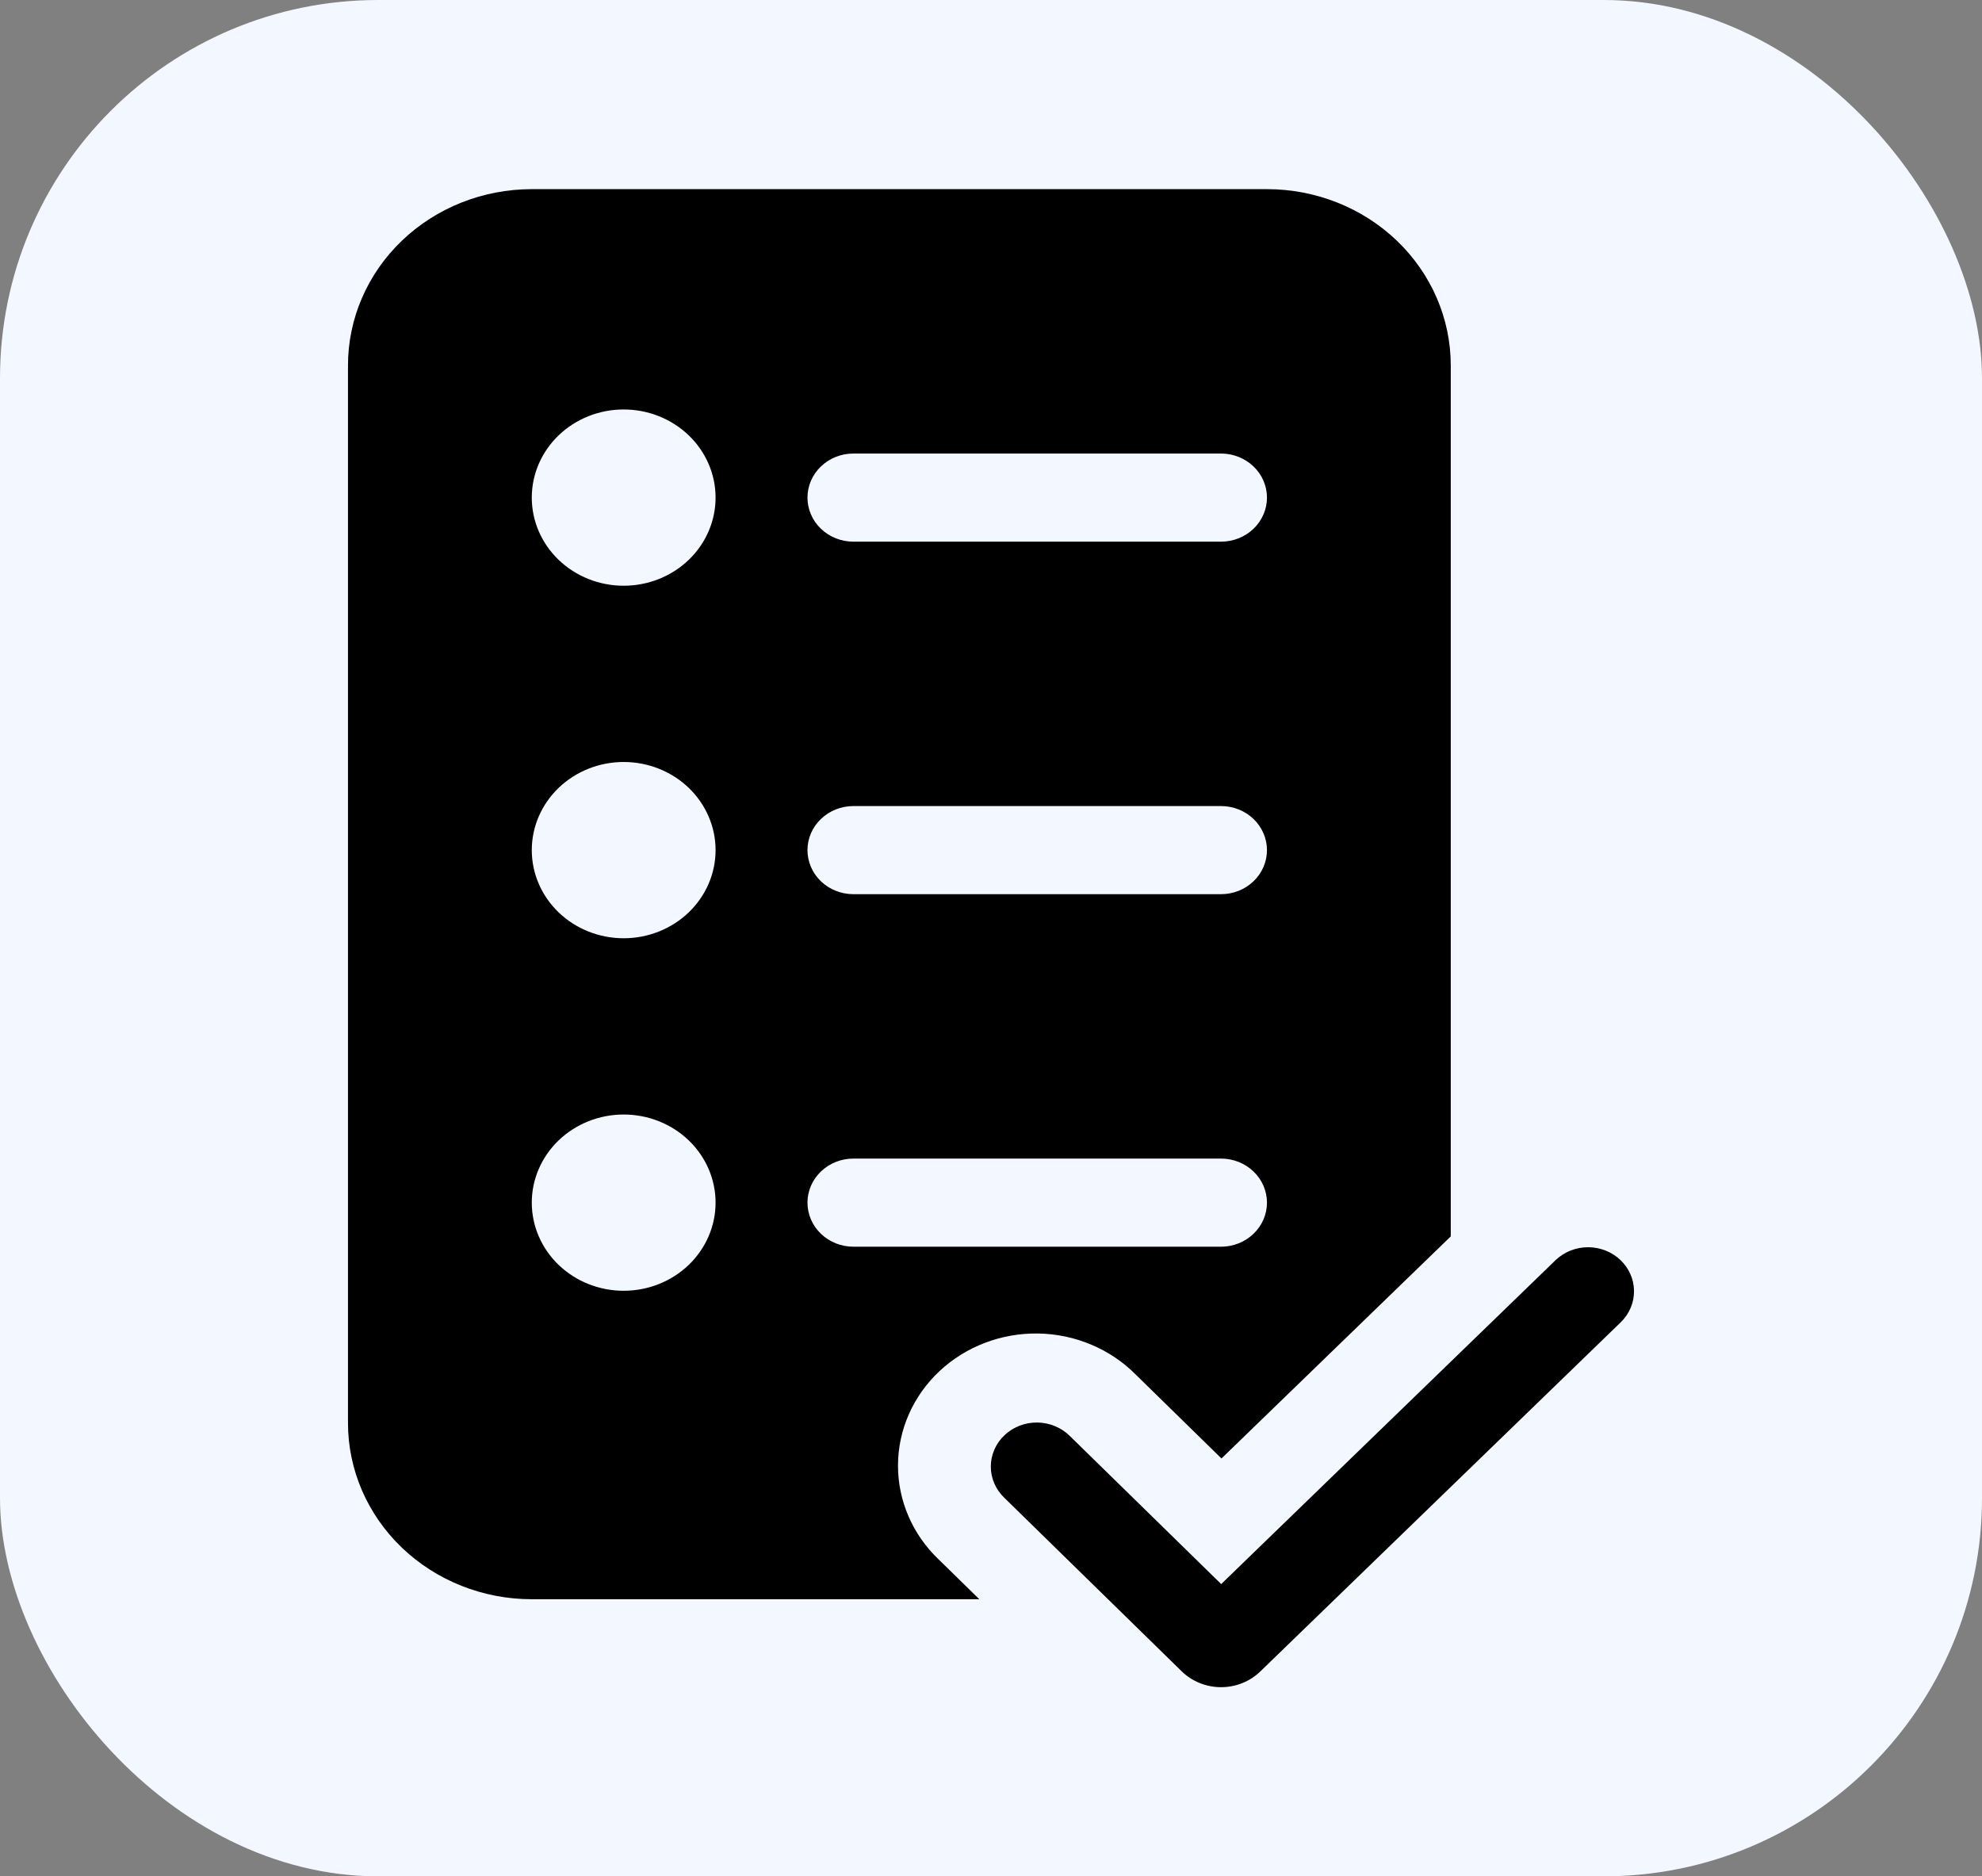
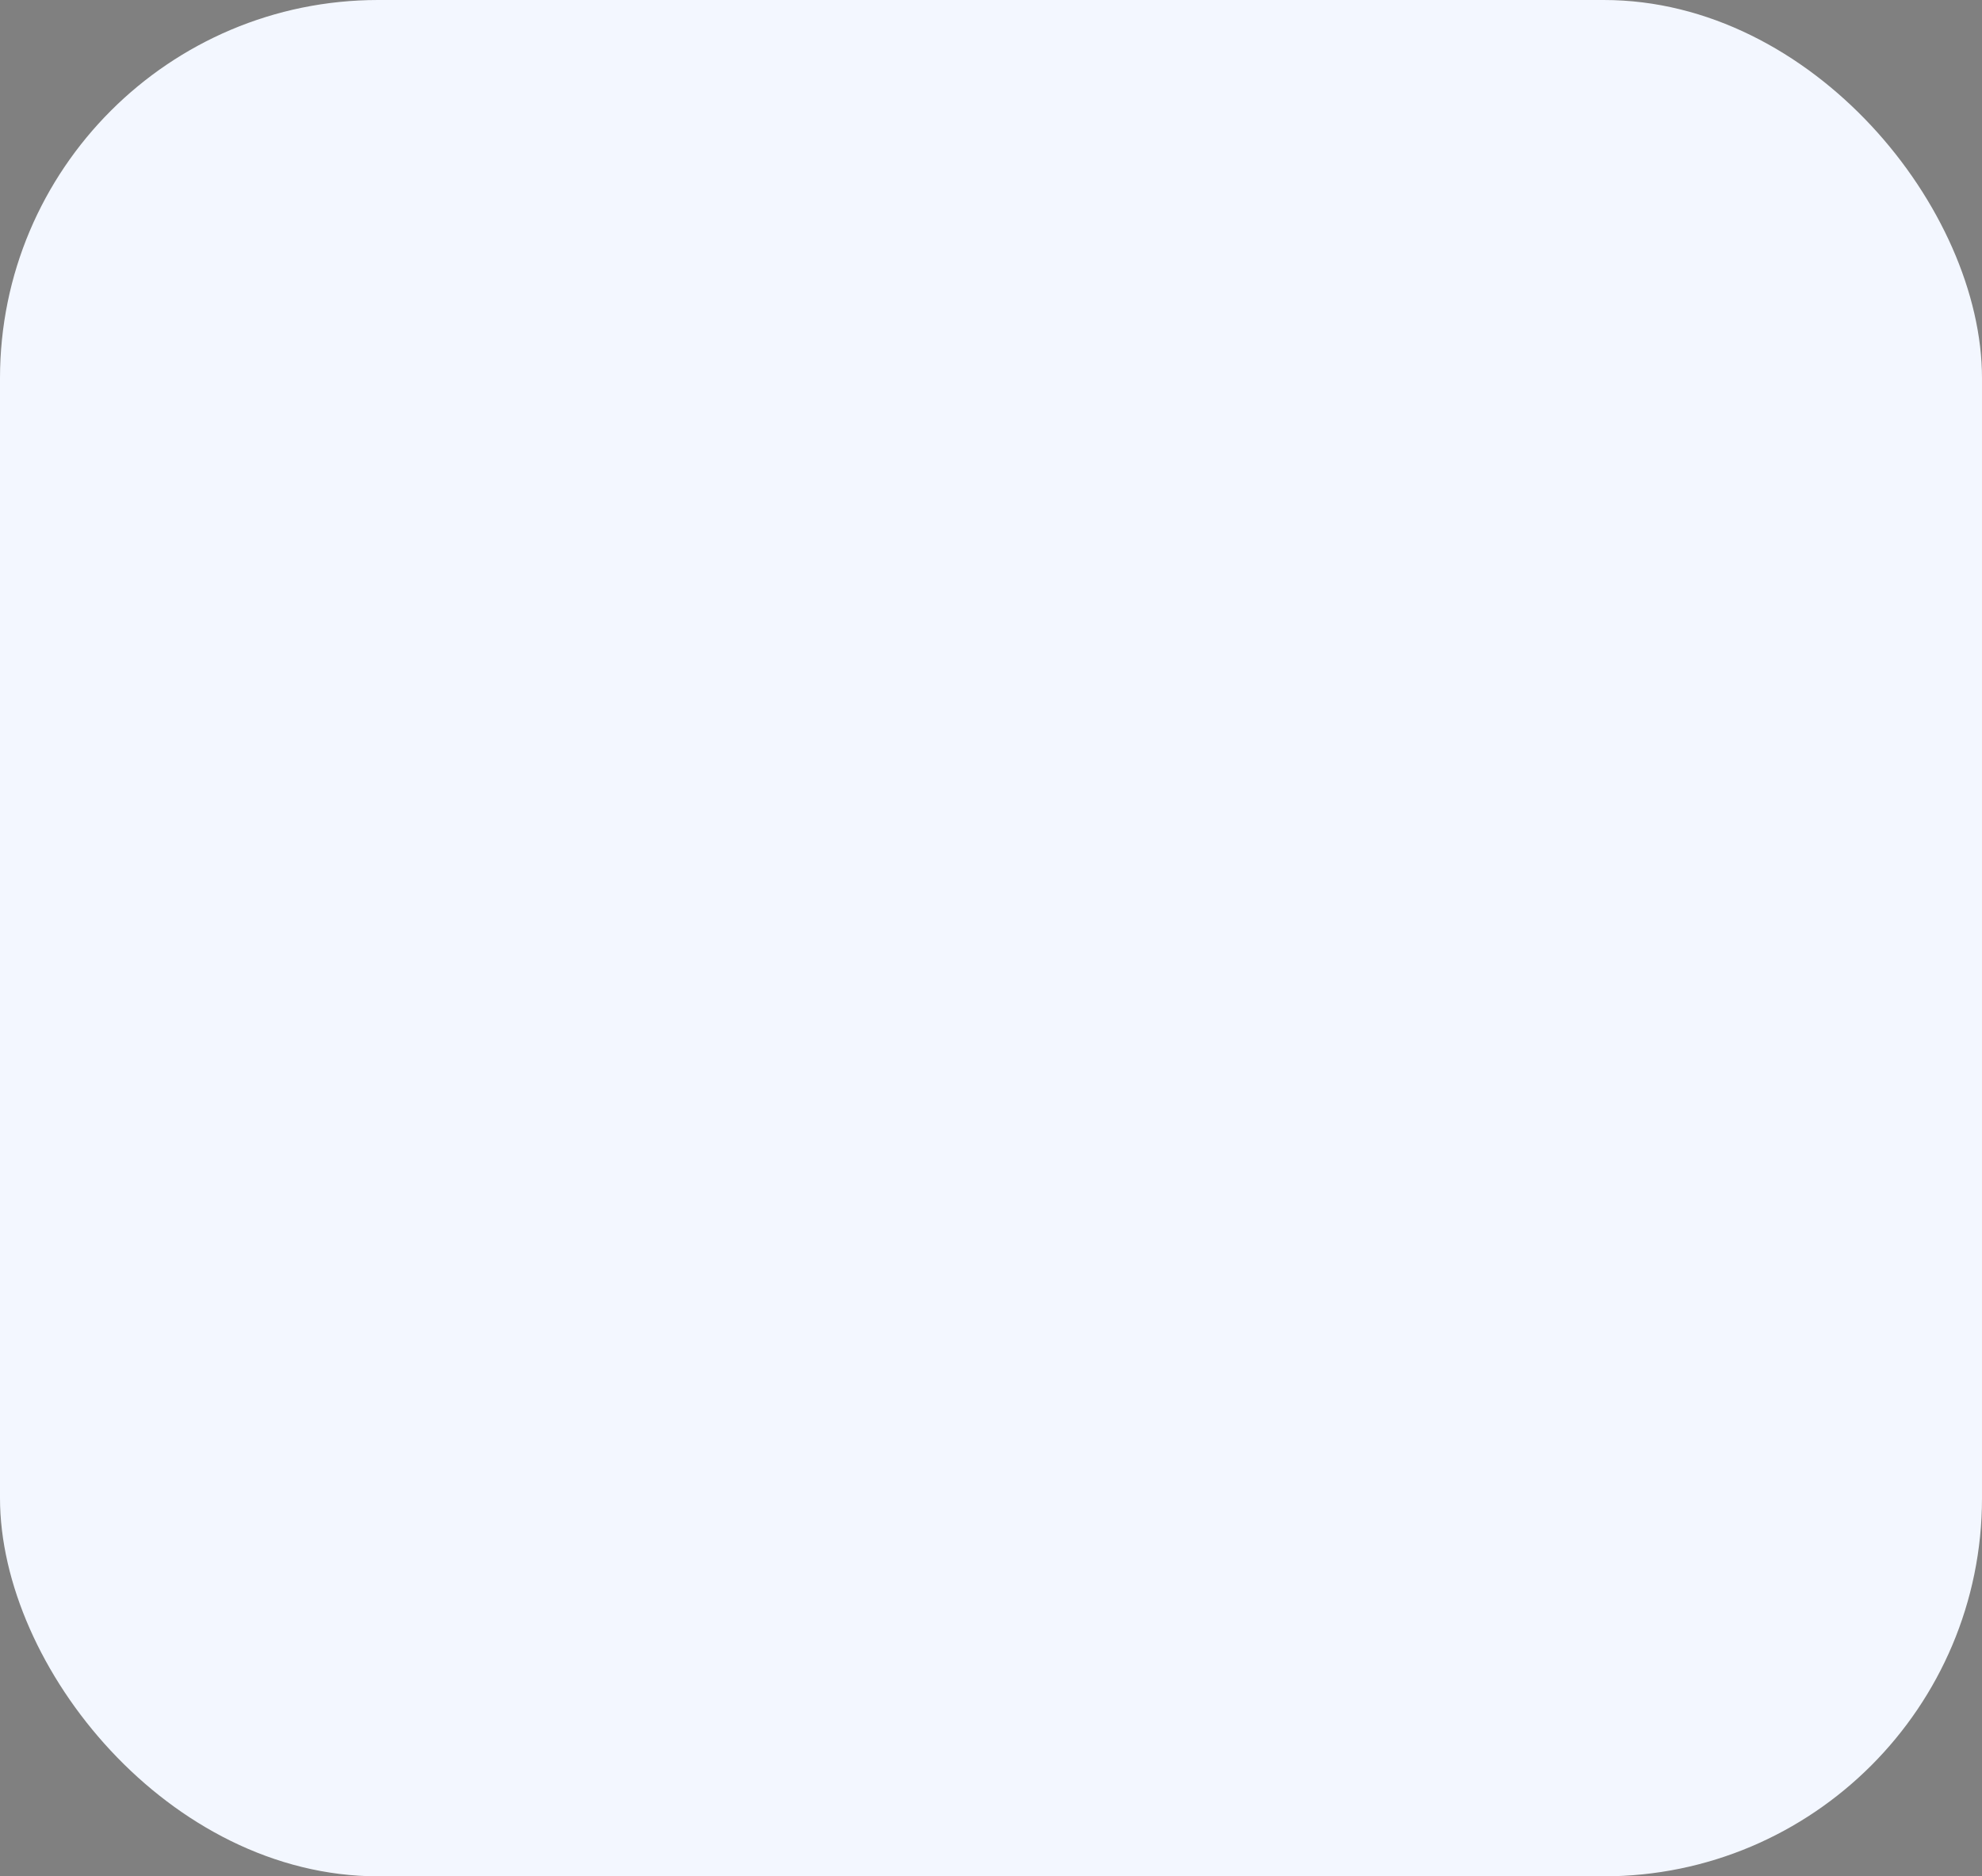
<svg xmlns="http://www.w3.org/2000/svg" width="262" height="248" viewBox="0 0 262 248" fill="none">
  <rect x="0" y="0" width="262" height="248" fill="#808080" stroke="none" />
  <rect width="262" height="248" rx="50" fill="#F3F7FF" />
-   <path d="M46 48.297C46 42.118 48.56 36.193 53.116 31.823C57.672 27.454 63.852 25 70.296 25H167.48C173.924 25 180.104 27.454 184.66 31.823C189.216 36.193 191.776 42.118 191.776 48.297V163.418L161.467 192.772L150.121 181.671C148.455 179.995 146.458 178.653 144.247 177.723C142.035 176.793 139.653 176.293 137.238 176.254C134.824 176.214 132.425 176.636 130.182 177.493C127.939 178.35 125.896 179.626 124.171 181.247C122.447 182.868 121.076 184.802 120.137 186.935C119.199 189.069 118.713 191.36 118.706 193.676C118.699 195.991 119.173 198.285 120.099 200.424C121.024 202.562 122.385 204.503 124.1 206.133L129.457 211.375H70.296C63.852 211.375 57.672 208.92 53.116 204.551C48.56 200.182 46 194.257 46 188.078V48.297ZM106.74 112.363C106.74 113.908 107.38 115.389 108.519 116.482C109.658 117.574 111.203 118.187 112.814 118.187H161.406C163.017 118.187 164.562 117.574 165.701 116.482C166.84 115.389 167.48 113.908 167.48 112.363C167.48 110.819 166.84 109.337 165.701 108.245C164.562 107.153 163.017 106.539 161.406 106.539H112.814C111.203 106.539 109.658 107.153 108.519 108.245C107.38 109.337 106.74 110.819 106.74 112.363ZM112.814 59.945C111.203 59.945 109.658 60.559 108.519 61.651C107.38 62.743 106.74 64.225 106.74 65.769C106.74 67.314 107.38 68.796 108.519 69.888C109.658 70.98 111.203 71.594 112.814 71.594H161.406C163.017 71.594 164.562 70.98 165.701 69.888C166.84 68.796 167.48 67.314 167.48 65.769C167.48 64.225 166.84 62.743 165.701 61.651C164.562 60.559 163.017 59.945 161.406 59.945H112.814ZM106.74 158.957C106.74 160.502 107.38 161.983 108.519 163.075C109.658 164.168 111.203 164.781 112.814 164.781H161.406C163.017 164.781 164.562 164.168 165.701 163.075C166.84 161.983 167.48 160.502 167.48 158.957C167.48 157.412 166.84 155.931 165.701 154.839C164.562 153.746 163.017 153.133 161.406 153.133H112.814C111.203 153.133 109.658 153.746 108.519 154.839C107.38 155.931 106.74 157.412 106.74 158.957ZM82.444 124.012C85.666 124.012 88.756 122.784 91.034 120.6C93.312 118.415 94.592 115.453 94.592 112.363C94.592 109.274 93.312 106.311 91.034 104.127C88.756 101.942 85.666 100.715 82.444 100.715C79.222 100.715 76.132 101.942 73.854 104.127C71.576 106.311 70.296 109.274 70.296 112.363C70.296 115.453 71.576 118.415 73.854 120.6C76.132 122.784 79.222 124.012 82.444 124.012ZM94.592 65.769C94.592 62.68 93.312 59.717 91.034 57.533C88.756 55.348 85.666 54.121 82.444 54.121C79.222 54.121 76.132 55.348 73.854 57.533C71.576 59.717 70.296 62.68 70.296 65.769C70.296 68.859 71.576 71.822 73.854 74.006C76.132 76.191 79.222 77.418 82.444 77.418C85.666 77.418 88.756 76.191 91.034 74.006C93.312 71.822 94.592 68.859 94.592 65.769ZM82.444 170.605C85.666 170.605 88.756 169.378 91.034 167.194C93.312 165.009 94.592 162.046 94.592 158.957C94.592 155.868 93.312 152.905 91.034 150.72C88.756 148.536 85.666 147.309 82.444 147.309C79.222 147.309 76.132 148.536 73.854 150.72C71.576 152.905 70.296 155.868 70.296 158.957C70.296 162.046 71.576 165.009 73.854 167.194C76.132 169.378 79.222 170.605 82.444 170.605ZM214.311 174.706C215.413 173.603 216.02 172.129 216 170.601C215.979 169.074 215.334 167.615 214.203 166.539C213.071 165.464 211.545 164.857 209.951 164.851C208.358 164.845 206.826 165.439 205.686 166.505L161.43 209.371L141.447 189.825C140.892 189.266 140.226 188.819 139.489 188.509C138.752 188.199 137.958 188.033 137.153 188.019C136.348 188.006 135.548 188.147 134.801 188.432C134.053 188.718 133.372 189.144 132.797 189.684C132.222 190.224 131.765 190.869 131.452 191.58C131.14 192.291 130.978 193.055 130.975 193.827C130.973 194.599 131.131 195.363 131.44 196.076C131.748 196.789 132.202 197.436 132.773 197.979L156.207 220.903C156.883 221.565 157.69 222.091 158.581 222.451C159.472 222.811 160.428 222.998 161.395 223C162.361 223.002 163.319 222.82 164.211 222.464C165.104 222.108 165.913 221.585 166.593 220.927L214.311 174.706Z" fill="black" />
</svg>